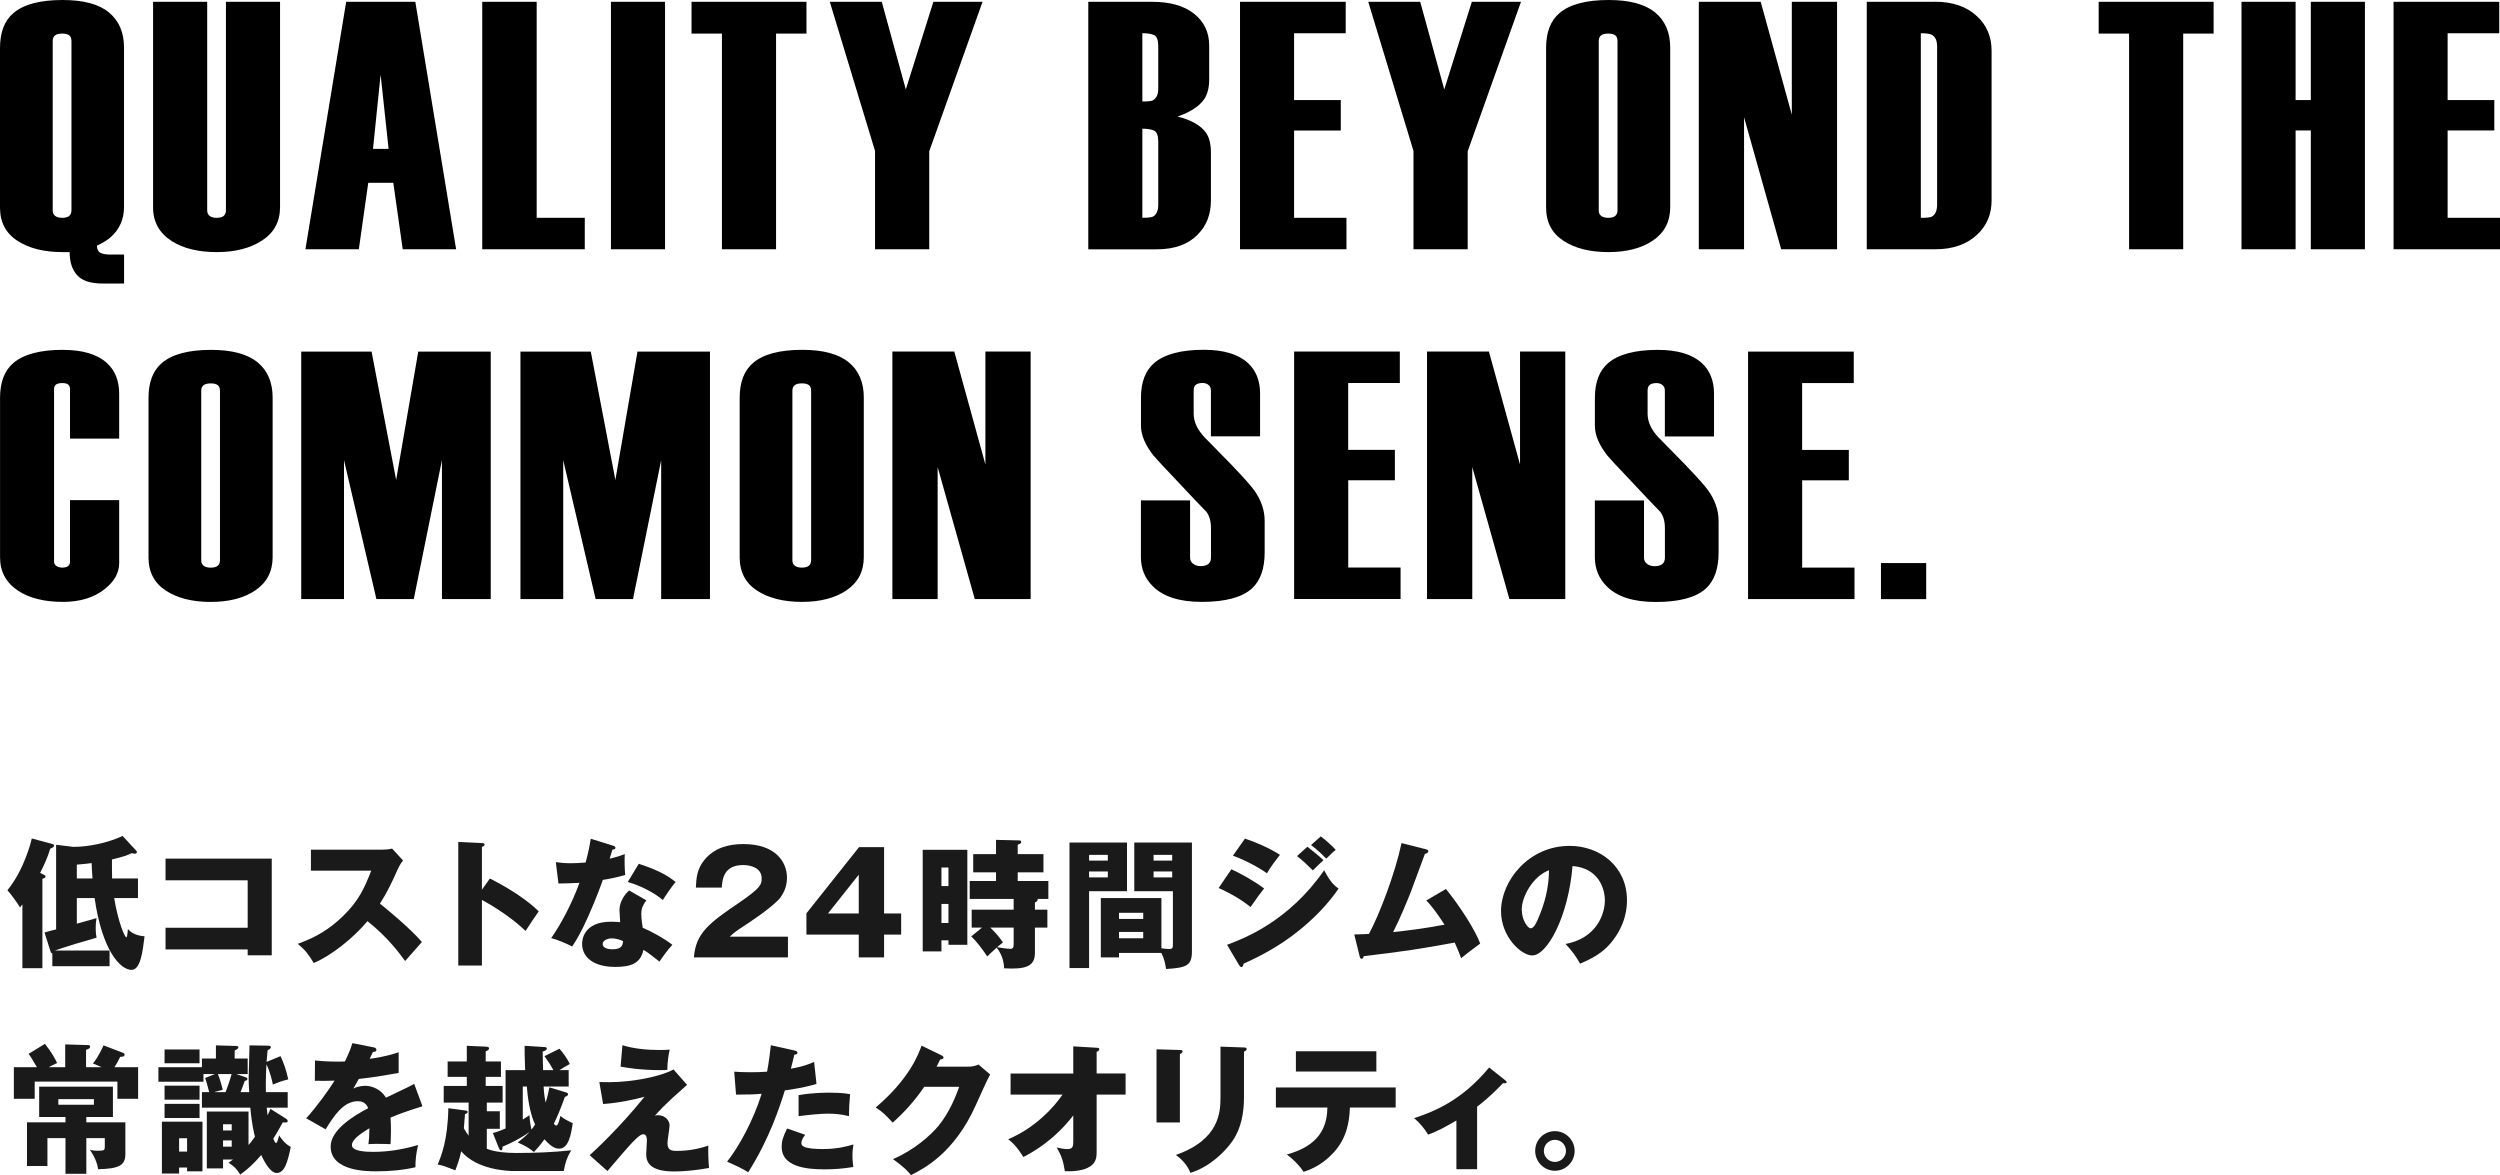
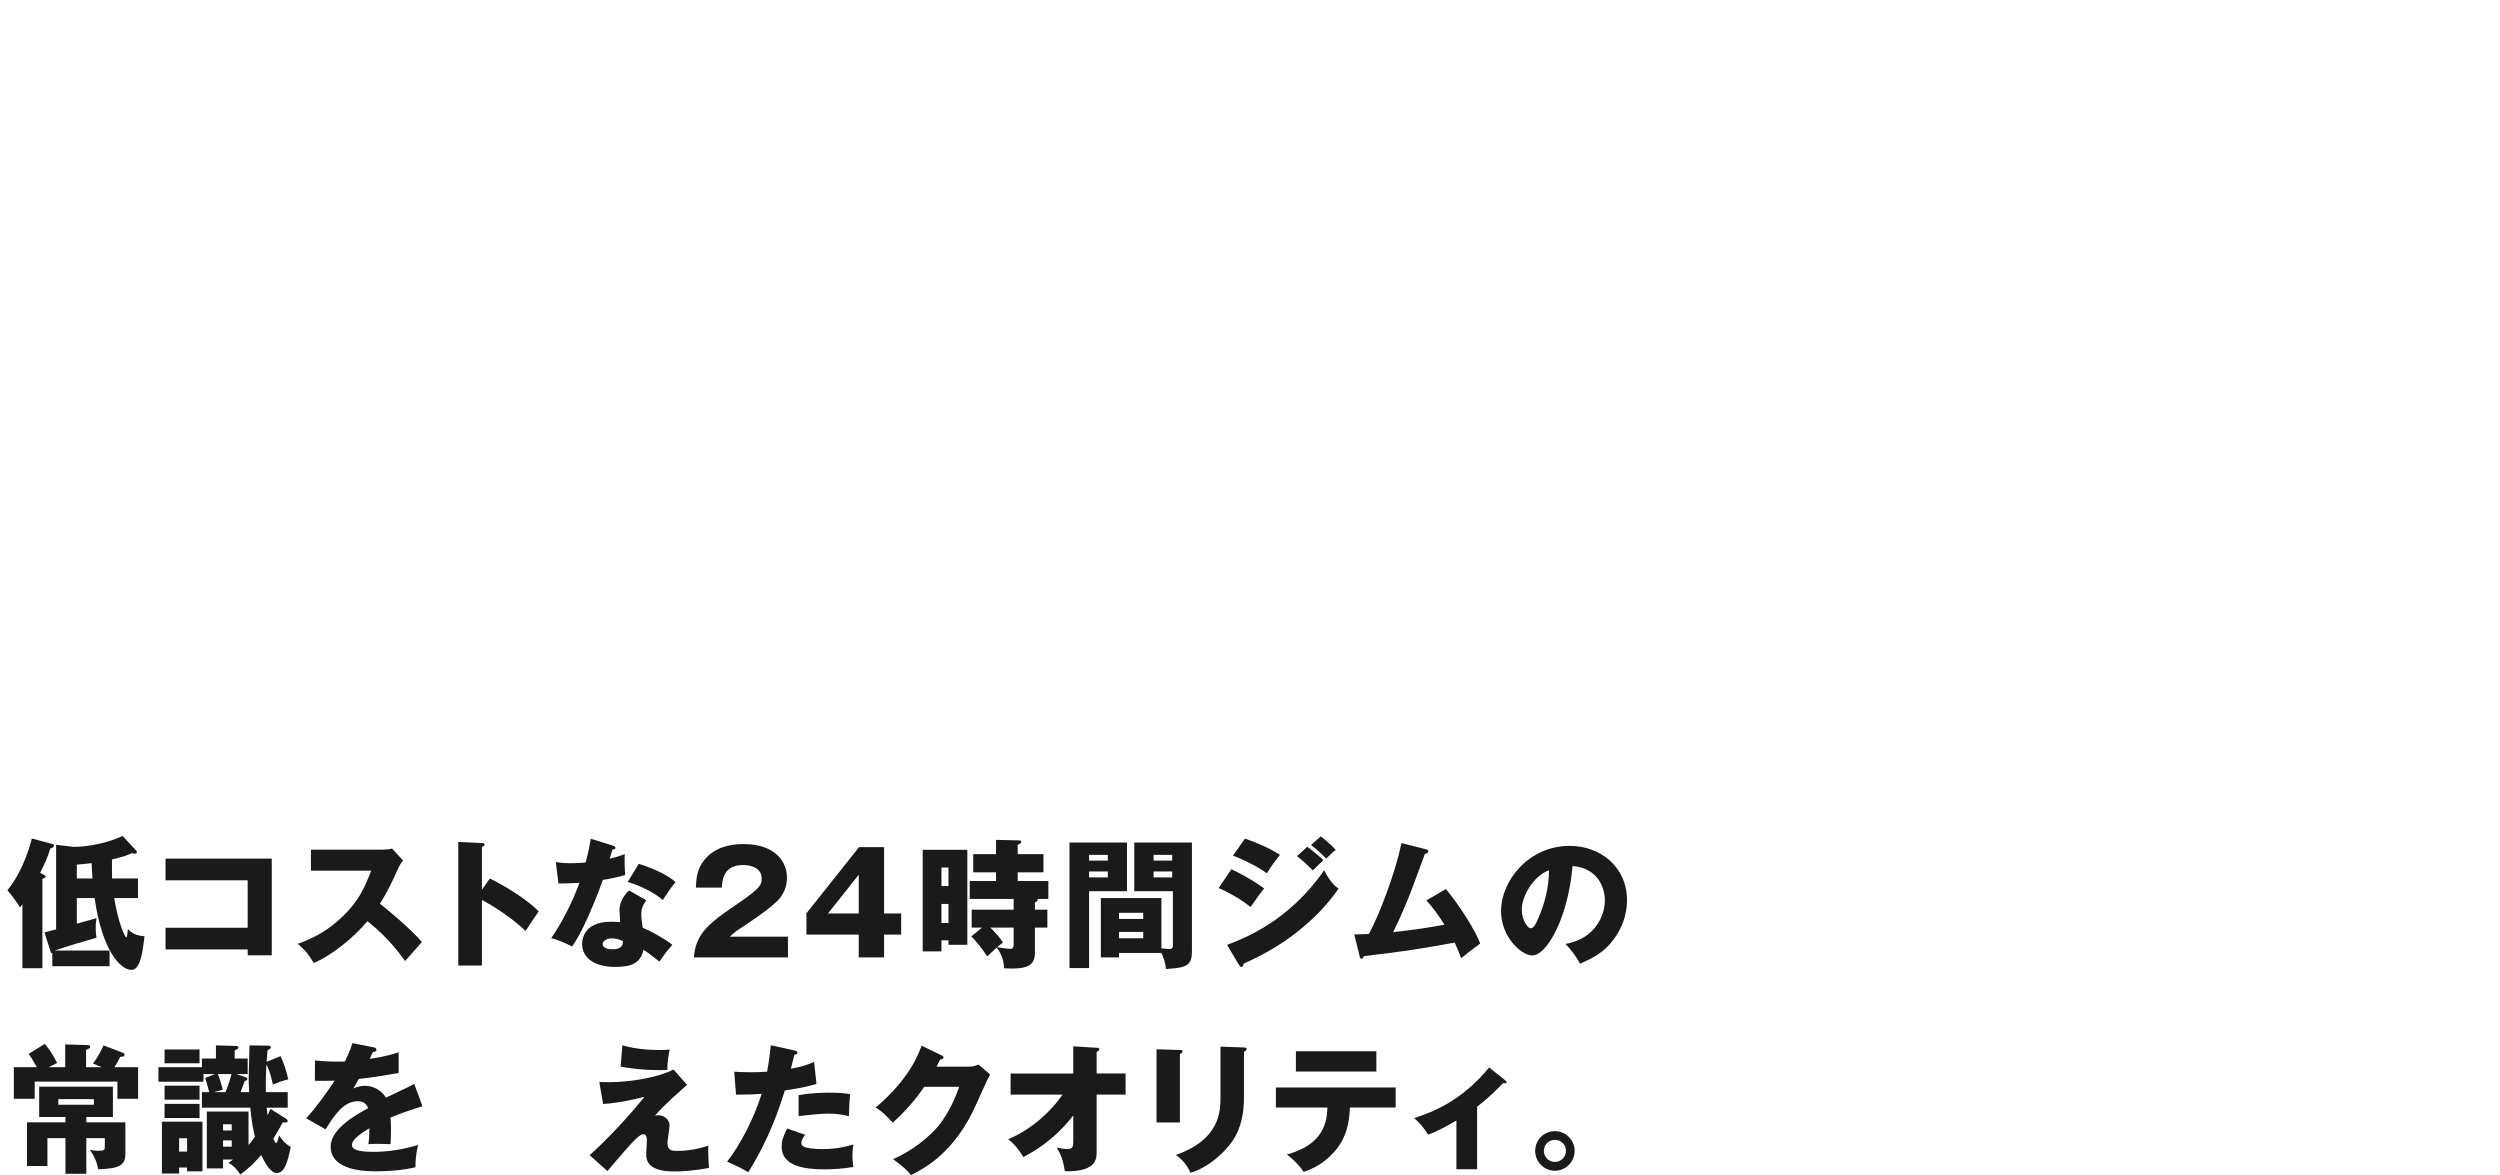
<svg xmlns="http://www.w3.org/2000/svg" id="_レイヤー_2" viewBox="0 0 535.98 251.93">
  <defs>
    <style>.cls-1{fill:#1a1a1a;}</style>
  </defs>
  <g id="DESIGN">
    <path class="cls-1" d="m9.33,187.5c.33.15.42.21.42.42,0,.3-.24.36-.66.48v19.17h-4.29v-13.68c-.21.27-.3.42-.51.66-.36-.69-2.1-3.06-2.7-3.69,3.66-4.5,5.1-10.5,5.22-11.1l4.26,1.14c.3.09.51.12.51.36,0,.3-.15.42-.81.69-.57,1.89-1.17,3.18-2.16,5.19l.72.36Zm20.25.84v4.2h-5.1c.9,5.43,2.31,8.43,2.61,8.43.21,0,.3-1.53.33-1.8,1.14,1.38,2.97,1.5,3.57,1.56-.39,3.18-.84,7.2-2.79,7.2-2.4,0-6.3-4.11-7.92-15.39h-3.81v5.49c2.67-.75,3.18-.87,4.23-1.2-.09.57-.18,1.08-.18,2.1s.09,1.56.18,2.1c-3.66,1.05-5.61,1.62-8.97,2.76h11.76v3.36h-12.27v-2.76c-.27-.03-.3-.12-.45-.6l-1.23-3.87c.51-.18,2.28-.63,2.49-.66v-18.15l3.69.45c3.36,0,7.44-.87,10.56-2.34l2.76,2.97c.21.21.3.3.3.48,0,.3-.27.36-.45.36-.24,0-.42-.06-.63-.12-1.02.48-1.77.75-4.26,1.35,0,.96,0,3.24.03,4.08h5.55Zm-9.75,0c-.12-1.44-.15-2.4-.18-3.3-.42.06-1.86.24-3.18.33v2.97h3.36Z" />
    <path class="cls-1" d="m35.49,203.55v-4.65h17.61v-10.17h-17.61v-4.65h22.77v20.73h-5.16v-1.26h-17.61Z" />
    <path class="cls-1" d="m66.66,186.66v-4.5h15.33c.48,0,1.56-.06,2.07-.24l2.34,2.55c-.24.3-.69.93-1.14,1.92-1.11,2.52-2.31,5.04-3.81,7.35,1.26.96,6.75,5.52,9,8.22-.99,1.14-2.61,2.94-3.6,4.08-1.11-1.53-3.63-5.04-8.07-8.55-2.88,3.45-7.59,7.32-11.52,8.97-1.14-1.89-1.77-2.73-3.42-4.11,3.87-1.38,6.84-3.15,9.75-6,3.42-3.3,4.65-6.24,6-9.69h-12.93Z" />
    <path class="cls-1" d="m105.03,188.34c4.44,2.25,8.25,4.83,10.47,7.05-1.35,1.95-1.5,2.16-2.82,4.2-.99-.93-3.99-3.72-9.36-6.66v14.07h-5.07v-26.49l5.07.24c.21,0,.57.03.57.33s-.33.42-.57.48v9.18l1.71-2.4Z" />
    <path class="cls-1" d="m119.16,184.83c.9.12,1.74.24,3.33.24.87,0,1.77-.06,3.06-.15.69-2.58.9-3.84,1.11-5.1l4.71,1.47c.42.12.57.24.57.48,0,.36-.48.36-.63.36-.09.21-.48,1.59-.6,1.98,1.47-.36,2.37-.66,3.24-.99-.09,1.23-.03,3.27.09,4.47-2.13.6-3.81.9-4.8,1.05-.42,1.23-1.44,3.99-3.06,7.68-1.59,3.6-2.7,5.4-3.51,6.6-1.41-.72-3.03-1.41-4.5-1.8,2.07-2.94,4.44-7.38,6.06-11.85-.69.06-3.57.15-4.5.15l-.57-4.59Zm19.41,8.19c-.72,1.02-1.08,1.68-1.08,2.94,0,.99.21,2.4.3,2.94,1.8.75,4.8,2.4,6.36,3.66-1.02,1.05-2.37,3-2.76,3.6-2.28-1.8-2.55-1.98-3.45-2.52-.57,2.82-2.55,3.66-6,3.66-4.77,0-7.14-2.13-7.14-4.95,0-.57.12-4.74,6.18-4.74.84,0,1.44.06,1.98.09-.03-.21-.15-2.37-.15-2.61,0-1.95,1.44-3.72,2.1-4.17l3.66,2.1Zm-7.44,8.16c-.84,0-1.92.42-1.92,1.23,0,.72.87,1.11,2.13,1.11,2.04,0,2.16-.99,2.25-1.74-.72-.36-1.65-.6-2.46-.6Zm5.82-15.99c4.77,1.56,6.54,2.82,7.89,3.9-1.02,1.23-2.22,3.03-2.73,3.87-1.77-1.53-4.77-3.09-7.53-3.87l2.37-3.9Z" />
    <path class="cls-1" d="m168.93,205.26h-20.16c.39-5.25,3.33-7.41,9.69-11.73,4.83-3.3,4.83-3.99,4.83-5.25,0-2.25-2.4-2.82-3.96-2.82-4.05,0-4.47,2.88-4.59,4.83h-5.55c.09-1.89.18-3.96,1.86-5.97,2.01-2.43,4.92-3.36,8.31-3.36,6.87,0,9.36,3.78,9.36,7.23,0,1.95-.78,3.33-1.32,4.11-1.53,2.13-7.59,6-7.89,6.21-1.95,1.26-2.25,1.56-3.06,2.31h12.48v4.44Z" />
    <path class="cls-1" d="m184.17,181.62h5.37v14.22h3.66v4.53h-3.66v4.89h-5.43v-4.89h-11.22v-4.56l11.28-14.19Zm-.06,14.22v-8.31l-6.6,8.31h6.6Z" />
    <path class="cls-1" d="m207.39,182.19v20.37h-4.05v-.96h-1.5v2.37h-4.02v-21.78h9.57Zm-4.05,7.77v-3.96h-1.5v3.96h1.5Zm-1.5,3.84v4.08h1.5v-4.08h-1.5Zm20.04,1.23h2.67v3.84h-2.67v5.43c0,3-2.13,3.54-6.6,3.3-.06-.9-.18-2.61-1.59-4.44-.36.3-1.74,1.62-2.04,1.89-.87-1.38-2.43-3.39-3.42-4.29l2.31-1.89h-2.22v-3.84h9v-2.31h-9.42v-3.84h5.64v-1.86h-4.89v-3.9h4.89v-3.06l5.07.12c.18,0,.33.12.33.36s-.09.3-.75.57v2.01h5.52v3.9h-5.52v1.86h6.57v3.84h-2.37c.06.09.09.12.09.21,0,.12-.06.27-.6.57v1.53Zm-4.56,3.84h-5.01c1.2,1.17,1.92,1.98,2.7,3.18-.36.3-.48.39-1.23,1.02.24.06,2.22.36,2.79.36.63,0,.75-.33.75-1.02v-3.54Z" />
    <path class="cls-1" d="m241.62,180.63v10.44h-8.13v16.47h-4.2v-26.91h12.33Zm-4.11,3.87v-1.23h-4.02v1.23h4.02Zm-4.02,2.34v1.26h4.02v-1.26h-4.02Zm6.42,17.46v.96h-3.9v-12.72h12.99v10.77c.9.12,1.38.15,1.65.15.78,0,.81-.3.81-1.05v-11.34h-8.28v-10.44h12.36v23.31c0,3.03-1.05,3.54-5.55,3.81-.12-.78-.3-2.13-1.02-3.45h-9.06Zm5.19-7.29v-1.32h-5.19v1.32h5.19Zm-5.19,2.79v1.35h5.19v-1.35h-5.19Zm11.4-15.3v-1.23h-3.99v1.23h3.99Zm-3.99,2.34v1.26h3.99v-1.26h-3.99Z" />
    <path class="cls-1" d="m264,186.36c2.28,1.05,5.13,2.7,7.02,4.11-.87,1.08-1.2,1.56-2.91,3.99-2.52-2.04-5.25-3.36-6.84-4.08l2.73-4.02Zm-.93,16.2c3.6-1.35,13.2-4.98,20.82-15.99,1.41,2.79,2.52,3.54,3.09,3.93-2.25,3.3-5.04,6.15-8.13,8.7-4.8,3.96-9.6,6.21-12.24,7.41-.06.33-.15.72-.48.72-.18,0-.36-.24-.48-.42l-2.58-4.35Zm3.84-22.77c2.34.75,5.37,2.1,7.5,3.48-.99,1.26-1.98,2.55-2.79,3.96-1.71-1.26-5.1-3.03-7.29-3.78l2.58-3.66Zm13.38,1.74c.93.69,2.73,2.19,3.45,2.88-.33.27-1.53,1.47-2.28,2.19-1.08-1.08-2.19-2.13-3.39-3.06l2.22-2.01Zm2.88-2.22c.9.66,2.61,2.19,3.21,2.91-.51.36-.66.51-2.04,1.86-1.83-1.86-2.73-2.49-3.27-2.91l2.1-1.86Z" />
    <path class="cls-1" d="m309.99,190.59c3.06,3.72,6.42,9.06,7.35,11.7-1.38,1.02-3.03,2.25-4.08,3.15-.36-.96-.72-1.92-1.38-3.36-6.99,1.29-11.46,1.98-19.5,2.91-.06.27-.21.57-.45.57-.3,0-.39-.33-.45-.6l-1.14-4.62c1.41-.03,2.19-.06,3.15-.12,2.16-3.99,5.52-12.63,6.99-19.47l5.19,1.32c.27.06.54.15.54.42,0,.42-.48.51-.72.57-.51,1.29-2.58,7.08-3.06,8.25-.48,1.23-2.19,5.46-3.75,8.52,2.85-.3,6.39-.72,11.01-1.59-1.2-1.83-2.4-3.63-3.9-5.19l4.2-2.46Z" />
    <path class="cls-1" d="m335.64,202.38c6.51-1.2,8.43-6.24,8.43-9.36,0-2.43-1.29-6.9-6.93-7.35-.93,10.98-5.46,19.17-8.64,19.17-2.34,0-6.69-3.96-6.69-9.51,0-6.45,5.88-13.98,14.7-13.98,6.57,0,12.3,4.47,12.3,11.64,0,1.38-.12,5.22-3.54,9.27-1.83,2.13-3.96,3.24-6.51,4.35-.99-1.74-1.65-2.64-3.12-4.23Zm-9.39-7.41c0,2.31,1.29,4.05,1.92,4.05.72,0,1.29-1.35,1.62-2.13,1.29-2.97,2.28-6.42,2.31-10.32-3.48,1.29-5.85,5.7-5.85,8.4Z" />
    <path class="cls-1" d="m13.98,228.8v-4.89l4.92.15c.18,0,.42.06.42.36s-.09.33-.87.66v3.72h3.33c-.66-.3-1.2-.54-1.86-.81,1.02-1.14,2.04-3.33,2.28-3.87l4.23,1.62c.18.06.27.21.27.42,0,.36-.36.39-.93.42-.48.99-.72,1.41-1.23,2.22h5.07v6.78h-4.44v-3.69H7.44v3.69H2.97v-6.78h4.95c-1.17-2.01-1.38-2.31-1.8-2.85l3.51-2.16c1.56,1.95,2.25,3.36,2.61,4.11-.75.36-1.17.54-1.8.9h3.54Zm4.53,11.82h8.37v6.75c0,2.34-1.11,3.21-5.85,3.3-.15-1.29-.87-2.97-1.77-4.14.48.09.96.18,1.8.18,1.41,0,1.41-.18,1.41-1.02v-1.68h-3.96v7.65h-4.47v-7.65h-3.87v5.97h-4.38v-9.36h8.25v-1.14h-5.64v-6.51h15.81v6.51h-5.7v1.14Zm-6-4.98v1.2h7.62v-1.2h-7.62Z" />
    <path class="cls-1" d="m61.32,239.84c.09.06.36.24.36.48,0,.42-.48.36-1.05.3-.63,1.17-1.32,2.37-2.04,3.51.09.24.39.93.6.93.27,0,.57-1.32.66-1.65.27.45,1.08,1.71,2.49,2.49-.69,3.27-1.32,5.58-3.03,5.58-1.32,0-2.64-2.34-3.3-3.87-1.62,1.89-2.88,3.06-4.5,4.2-.78-1.23-1.44-1.89-2.52-2.52.48-.33.6-.42.96-.69h-2.13v1.89h-3.48v-12.18h8.94v7.17c.3-.33.63-.69,1.38-1.77-.09-.33-.69-2.58-.99-6.24h-10.38v-3.33h1.56c-.39-1.56-.66-2.4-.87-3.03l2.1-.84h-2.46v1.65h-9.66v-3.12h9.33v-1.86h3v-2.82l4.17.12c.39,0,.66.06.66.3,0,.21-.24.42-.81.69v1.71h2.79v3.33h-2.43l2.07.72c.09.03.3.12.3.33,0,.3-.39.39-.57.42-.03.12-.51,1.44-.9,2.4h1.86c-.09-1.14-.12-2.34-.12-3.03,0-.93.18-5.88.18-6.99l3.87.06c.33,0,.72.03.72.36,0,.21-.33.42-.72.66-.03.39-.18,2.1-.21,2.46l3-1.23c.66,1.44,1.2,2.91,1.65,4.98-1.62.42-1.92.54-3.3,1.11-.18-.87-.6-2.79-1.38-4.32-.03.48-.18,3.15-.12,5.94h4.68v3.33h-4.5c.03.27.15,1.41.18,1.65.21-.45.36-.78.63-1.38l3.33,2.1Zm-22.92,10.47v1.29h-3.69v-11.13h8.7v10.65h-3.3v-.81h-1.71Zm4.38-25.32v2.97h-7.5v-2.97h7.5Zm0,7.77v3h-7.5v-3h7.5Zm0,3.9v3.03h-7.5v-3.03h7.5Zm-2.67,10.23v-2.85h-1.71v2.85h1.71Zm6.6-16.62c.54,1.29.93,2.91,1.05,3.36l-1.86.51h2.46c.39-.96.96-2.61,1.29-3.87h-2.94Zm2.97,12.09v-1.32h-1.86v1.32h1.86Zm-1.86,2.13v1.35h1.86v-1.35h-1.86Z" />
    <path class="cls-1" d="m80.1,224.54c.18.03.6.12.6.54s-.54.45-.75.45l-.69,1.47c.87-.12,3.72-.51,6.21-1.41v4.44c-4.47.78-5.01.87-8.55,1.29-.36.63-.42.75-1.17,2.07,1.08-.6,2.37-.6,2.61-.6,1.53,0,3.45.9,4.38,2.55,4.44-2.13,4.95-2.34,6.06-2.97l1.77,4.8c-3.33,1.05-5.07,1.68-6.84,2.43.06.87.09,1.8.09,2.7,0,1.35-.06,2.19-.09,3-.96-.06-2.04-.06-3-.06s-1.14,0-1.74.06c.12-.96.18-1.56.21-3.42-1.86,1.14-3.75,2.4-3.75,3.63,0,1.35,3.06,1.44,4.59,1.44,3.3,0,6.42-.54,9.6-1.47-.39,1.5-.6,3.33-.57,4.77-2.73.63-5.55.87-8.37.87-2.01,0-9.81,0-9.81-5.31,0-3.54,4.77-6.51,8.04-8.22-.48-1.32-1.53-1.5-2.25-1.5-3.12,0-5.22,3.36-6.87,6.03l-4.17-2.37c1.98-2.1,4.98-6.24,6.09-8.07-1.62.06-2.94.06-4.23.03l.03-4.35c.93.09,2.67.24,4.71.24.87,0,1.23,0,1.71-.03,1.11-2.31,1.35-3.12,1.59-3.93l4.56.9Z" />
-     <path class="cls-1" d="m110.13,251.06c-1.14,0-7.86-.21-11.25-4.23-.39,1.89-1.05,3.51-1.26,4.08-1.86-.72-2.37-.96-3.78-1.26.72-1.74,2.16-5.13,2.28-12.06l3.57.48c.36.06.57.09.57.33s-.33.36-.57.48c-.03.48-.21,2.61-.24,3.03.39.72.72,1.17,1.02,1.56v-7.08h-5.34v-3.57h4.95v-1.95h-4.11v-3.3h4.11v-3.36l4.05.18c.48.03.72.09.72.39,0,.27-.21.39-.72.63v2.16h3.27v3.3h-3.27v1.95h3.63v3.57h-3.39v1.86h2.79v3.75h-2.79v4.29c1.8.72,4.29.9,6.3.9,3.93,0,7.89-.15,11.79-.57-.96,1.65-1.23,2.49-1.59,4.44h-10.74Zm11.31-16.83c.15.06.36.18.36.36,0,.27-.33.45-.69.57-.75,2.22-1.89,4.8-2.37,5.76.15.21.33.39.54.39.39,0,.72-1.41.87-2.07.6.51,1.2.9,2.64,1.56-.33,2.25-.84,5.46-2.91,5.46-.51,0-1.41-.03-3.15-2.01-.9,1.26-1.68,2.13-2.25,2.73-1.17-.93-1.77-1.29-3.48-2.04.87-.69,1.8-1.44,2.55-2.28-2.04,1.5-4.44,2.61-5.82,3.18.03.24.03.78-.33.78-.24,0-.39-.36-.48-.57l-1.26-3.15c.42-.09,1.11-.27,2.73-.96v-12.51h4.2c-.12-3.36-.12-3.51-.12-5.22l4.26.27c.39.03.51.12.51.3,0,.39-.54.57-.9.66.03.63.06,3.42.09,3.99h2.22c-.57-1.05-.9-1.56-1.92-3l3.21-1.59c.78.84,1.74,2.22,2.22,3.27-.75.42-1.89,1.08-2.22,1.32h1.98v3.51h-5.37c.09,1.74.27,2.67.42,3.45.42-1.23.63-2.34.81-3.27l3.66,1.11Zm-9.36,5.79c.45-.27.72-.45,1.44-.93.03.75.09,1.53.42,3.09.21-.27.45-.57.78-1.08-1.23-2.64-1.62-6.21-1.77-8.16h-.87v7.08Z" />
    <path class="cls-1" d="m147.3,232.58c-5.1,4.47-6.3,5.94-6.9,6.63.27-.09.36-.12.69-.12,1.56,0,2.46,1.2,2.46,2.16,0,.6-.45,3.24-.45,3.78,0,1.5.75,1.71,1.95,1.71,2.31,0,4.62-.36,6.81-1.14-.06,1.14.03,3.66.15,4.8-2.76.51-5.46.75-7.47.75-5.37,0-6-2.1-6-3.72,0-.48.15-2.52.15-2.94,0-.24,0-1.32-.75-1.32-1.02,0-2.85,2.19-7.71,7.89l-3.81-3.39c1.14-1.02,6.54-6.03,11.76-12.54-2.07.57-5.43,1.32-8.88,1.56l-.81-4.71c.99.03,1.47.03,2.1.03,4.92,0,11.1-1.2,13.8-2.73l2.91,3.3Zm-13.86-8.49c2.58.78,5.31,1.02,8.01,1.02,1.08,0,1.62-.03,2.13-.09-.27,1.17-.51,2.76-.51,4.35-.36.03-.78.06-1.38.06-4.5,0-7.41-.54-8.64-.75l.39-4.59Z" />
    <path class="cls-1" d="m170.37,225.23c.27.06.6.18.6.48,0,.36-.42.39-.66.39-.12.48-.63,2.61-.75,3.03,2.76-.51,3.81-.96,4.98-1.47l.51,4.71c-.93.3-2.64.81-6.78,1.41-1.2,3.78-3.3,10.32-7.86,17.55-1.26-.81-2.37-1.32-4.53-2.28,2.52-3.15,5.67-8.91,7.41-14.55-1.83.15-2.19.15-5.49.18l-.39-4.92c.9.06,1.95.12,3.48.12,1.35,0,2.25-.03,3.57-.12.42-2.25.63-4.2.81-5.67l5.1,1.14Zm2.25,18.06c-.75.96-.81,1.53-.81,1.77,0,.42.21.6.54.78.63.36,2.37.51,4.02.51,3.12,0,5.34-.6,6.6-.99-.09.57-.21,1.23-.21,2.34s.12,1.89.18,2.49c-2.1.36-4.14.51-6.21.51-3.93,0-9.15-.57-9.15-4.83,0-1.17.27-2.13,1.17-3.93l3.87,1.35Zm-1.41-8.49c2.76-.54,6.06-.54,6.63-.54,2.61,0,3.81.21,4.41.33-.18,2.22-.21,2.7-.24,4.71-1.5-.39-2.94-.54-4.5-.54-1.77,0-4.2.27-6.3.54v-4.5Z" />
    <path class="cls-1" d="m207.66,228.68c.99,0,1.53-.21,2.13-.45l2.49,2.13c-.54.9-2.37,5.01-3.06,6.54-4.62,10.38-11.28,13.71-13.92,15.03-.51-.66-1.35-1.65-3.87-3.42,4.56-1.92,8.19-5.22,9.75-7.11,2.43-2.94,3.81-6.57,4.47-8.4h-7.5c-1.92,2.85-4.2,5.4-6.75,7.68-1.62-1.71-2.22-2.34-3.66-3.24,7.29-6.18,9.18-11.46,9.84-13.26l4.32,2.1c.12.06.39.21.39.45,0,.3-.42.39-.72.42-.48.93-.57,1.17-.78,1.53h6.87Z" />
    <path class="cls-1" d="m216.66,234.68v-4.53h13.44v-5.82l5.01.3c.33.03.57.03.57.33,0,.27-.33.45-.57.54v4.65h6.21v4.53h-6.21v12.36c0,1.5-.33,2.58-1.98,3.36-.3.15-1.83.84-4.83.69-.36-2.22-.72-3.3-1.74-5.07,1.08.24,1.59.33,2.25.33,1.23,0,1.29-.57,1.29-1.77v-5.43c-4.35,5.61-9.09,8.07-10.71,8.91-.12-.18-1.41-2.49-3.24-3.81,5.64-2.4,9.66-6.63,11.64-9.57h-11.13Z" />
    <path class="cls-1" d="m252.96,225.11c.36,0,.57.03.57.3,0,.3-.36.48-.57.57v14.67h-5.01v-15.69l5.01.15Zm13.74-.54c.3,0,.57.06.57.3,0,.36-.36.51-.57.6v9.78c0,3.27-.57,6.57-2.4,9.27-1.65,2.43-4.98,5.67-9.09,6.93-.45-1.23-1.53-2.73-3.12-3.84,9.39-3.27,9.57-9.27,9.57-12.33v-10.89l5.04.18Z" />
-     <path class="cls-1" d="m273.54,237.44v-4.29h25.68v4.29h-9.81c-.12,3.27-.75,6.6-3.39,9.54-.9.99-2.94,3.12-6.54,4.26-.9-1.41-2.31-2.79-3.6-3.72,6.81-1.86,8.64-5.7,8.7-10.08h-11.04Zm21.54-12.06v4.35h-17.25v-4.35h17.25Z" />
+     <path class="cls-1" d="m273.54,237.44v-4.29h25.68v4.29h-9.81c-.12,3.27-.75,6.6-3.39,9.54-.9.99-2.94,3.12-6.54,4.26-.9-1.41-2.31-2.79-3.6-3.72,6.81-1.86,8.64-5.7,8.7-10.08h-11.04Zm21.54-12.06v4.35h-17.25v-4.35h17.25" />
    <path class="cls-1" d="m316.68,250.67h-4.44v-10.44c-2.49,1.44-4.02,2.28-6.06,3.03-.72-1.2-1.77-2.52-3-3.54,4.08-1.35,10.14-3.66,16.08-10.86l3.51,2.79c.12.12.24.21.24.36,0,.24-.27.24-.42.24-.12,0-.24,0-.36-.03-.87.9-2.91,3.06-5.55,5.04v13.41Z" />
    <path class="cls-1" d="m337.59,246.74c0,2.37-1.92,4.26-4.23,4.26s-4.23-1.89-4.23-4.26,1.89-4.23,4.23-4.23,4.23,1.92,4.23,4.23Zm-6.6,0c0,1.32,1.05,2.37,2.37,2.37s2.37-1.08,2.37-2.37-1.02-2.37-2.37-2.37-2.37,1.08-2.37,2.37Z" />
-     <path d="m125.37,46.69h-10.31V.38h-11.67v53.06h21.98v-6.75Zm209.81,4.93c2.48,1.62,5.69,2.43,9.63,2.43s7.14-.83,9.59-2.5c2.45-1.67,3.68-4.04,3.68-7.13V10.23c0-3.28-1.09-5.81-3.26-7.58-2.17-1.77-5.48-2.65-9.93-2.65-4.85,0-8.36.94-10.54,2.8-1.92,1.62-2.88,4.12-2.88,7.5v34.19c0,3.13,1.24,5.51,3.71,7.12Zm7.58-42.82c0-.56.17-.96.51-1.22s.85-.38,1.54-.38,1.18.13,1.5.38.47.66.47,1.22v36.3c0,.51-.16.9-.47,1.18s-.81.42-1.5.42-1.19-.14-1.54-.42-.51-.67-.51-1.18V8.8Zm-176.38,44.64V7.2h6.52V.38h-24.64v6.82h6.52v46.24h11.6Zm-81.45,49.46l-5.27-27.52h-15.08v53.06h9.17v-29.79l6.95,29.79h8.01l6.04-29.79v29.79h10.46v-53.06h-15.54l-4.74,27.52Zm47,0l-5.27-27.52h-15.08v53.06h9.17v-29.79l6.95,29.79h8.01l6.04-29.79v29.79h10.46v-53.06h-15.54l-4.74,27.52ZM48.44,45.1c0,.51-.16.9-.47,1.18s-.81.42-1.5.42-1.2-.14-1.54-.42c-.34-.28-.51-.67-.51-1.18V.38h-11.6v44.12c0,3.08,1.34,5.48,4.02,7.2,2.48,1.57,5.69,2.35,9.63,2.35s7.19-.83,9.74-2.5c2.55-1.67,3.83-4.04,3.83-7.13V.38h-11.6v44.72Zm-34.94,29.9c-4.85,0-8.39.94-10.61,2.8-1.92,1.62-2.88,4.12-2.88,7.5v34.19c0,3.08,1.31,5.48,3.94,7.2,2.43,1.57,5.61,2.35,9.55,2.35,3.69,0,6.7-.93,9.02-2.8,2.02-1.62,3.03-3.46,3.03-5.53v-13.49h-10.54v13.18c0,.41-.13.73-.4.95-.27.23-.69.34-1.27.34-.48,0-.89-.11-1.23-.34-.34-.23-.52-.54-.52-.95v-36.98c0-.46.14-.79.44-.99.29-.2.73-.3,1.31-.3s1,.1,1.27.31c.26.2.4.53.4.99v10.6h10.54v-9.63c0-2.78-.88-4.98-2.65-6.59-2.07-1.87-5.21-2.8-9.4-2.8Zm65.46-35.81h5.36l2.02,14.25h11.45L89.04.38h-14.82l-8.74,53.06h11.45l2.02-14.25Zm2.64-23.2l1.71,15.92h-3.34l1.63-15.92ZM142.58.38h-11.6v53.06h11.6V.38ZM23.35,2.65c-2.17-1.77-5.48-2.65-9.93-2.65C8.57,0,5.05.94,2.88,2.8.96,4.42,0,6.92,0,10.31v34.19c0,3.13,1.24,5.51,3.73,7.12,2.49,1.62,5.71,2.43,9.68,2.43h1.52c0,2.12.54,3.78,1.62,4.96,1.08,1.19,2.9,1.78,5.46,1.78h4.59v-6.22h-3.09c-.85,0-1.52-.13-2-.38-.48-.25-.72-.76-.72-1.52,1.35-.66,2.33-1.26,2.94-1.82,1.91-1.71,2.86-3.88,2.86-6.51V10.22c0-3.28-1.09-5.8-3.26-7.57Zm-8.03,42.45c0,.51-.16.9-.47,1.18-.31.28-.81.42-1.5.42s-1.19-.14-1.54-.42-.51-.67-.51-1.18V8.8c0-.56.17-.96.51-1.22s.85-.38,1.54-.38,1.18.13,1.5.38c.31.25.47.66.47,1.22v36.3Zm39.87,32.56c-2.17-1.77-5.48-2.65-9.93-2.65-4.85,0-8.36.94-10.54,2.8-1.92,1.62-2.88,4.12-2.88,7.5v34.19c0,3.13,1.24,5.51,3.71,7.12,2.48,1.62,5.69,2.43,9.63,2.43s7.14-.83,9.59-2.5c2.45-1.67,3.68-4.04,3.68-7.13v-34.19c0-3.28-1.09-5.81-3.26-7.58Zm-8.03,42.44c0,.51-.16.9-.47,1.18s-.81.42-1.5.42-1.19-.14-1.54-.42-.51-.67-.51-1.18v-36.3c0-.56.17-.96.51-1.22s.85-.38,1.54-.38,1.18.13,1.5.38.47.66.47,1.22v36.3Zm241.5-73.4h-11.22v-18.72h10.01v-6.52h-10.01V7.13h11.07V.38h-22.66v53.06h22.82v-6.75Zm72.88,53.17c-1.88-1.92-3.89-3.97-6.02-6.14-1.52-1.63-2.29-3.31-2.29-5.04v-4.96c0-.56.16-.97.47-1.22.32-.25.79-.38,1.42-.38.53,0,.96.14,1.3.42s.51.67.51,1.18v9.84h10.54v-9.17c0-2.78-.88-4.98-2.65-6.59-2.07-1.87-5.21-2.8-9.4-2.8-4.85,0-8.39.94-10.61,2.8-1.92,1.62-2.88,4.12-2.88,7.5v5.99c0,1.97.89,4.09,2.67,6.37.41.51,2.29,2.53,5.64,6.06,2.03,2.18,3.94,4.19,5.71,6.01.66.86.99,2.03.99,3.5v6.32c0,.61-.18,1.07-.55,1.37-.37.3-.92.46-1.65.46-.63,0-1.16-.16-1.61-.49-.45-.33-.67-.77-.67-1.33v-12.27h-10.54v12.13c0,2.48.83,4.55,2.5,6.22,2.22,2.27,5.73,3.41,10.54,3.41,5.05,0,8.64-.96,10.76-2.88,1.82-1.67,2.73-4.25,2.73-7.73v-6.75c0-2.27-.74-4.45-2.21-6.52-.71-1.01-2.29-2.78-4.72-5.31Zm41.72,28.58h9.7v-7.73h-9.7v7.73Zm-16.9-25.47h10.01v-6.52h-10.01v-14.33h11.07v-6.75h-22.66v53.06h22.82v-6.75h-11.22v-18.72ZM414.85.38h-14.63v53.06h14.71c3.79,0,6.8-1.07,9.02-3.2,2.02-1.92,3.03-4.34,3.03-7.27V10.85c0-2.98-1.04-5.43-3.11-7.35-2.22-2.09-5.23-3.13-9.02-3.13Zm.45,43.5c0,1.32-.4,2.18-1.19,2.59-.32.15-1.08.23-2.3.23V7.13c1.11,0,1.88.1,2.3.3.79.41,1.19,1.24,1.19,2.51v33.94Zm34.64-36.68h6.52v46.24h11.6V7.2h6.52V.38h-24.64v6.82Zm74.81,39.49v-18.72h10.01v-6.52h-10.01V7.13h11.07V.38h-22.66v53.06h22.82v-6.75h-11.22Zm-29.33-25.24h-3.26V.38h-11.6v53.06h11.6v-25.47h3.26v25.47h11.6V.38h-11.6v21.07Zm-101.57,31.99V.38h-9.7v24.21l-6.67-24.21h-13.27v53.06h9.7v-28.3l7.96,28.3h11.98Zm-137.04-3.19c1.87-1.87,2.8-4.3,2.8-7.29v-10.32c0-1.77-.35-3.16-1.05-4.17-1.1-1.57-3.14-2.73-6.1-3.49,2.81-.96,4.74-2.24,5.8-3.86.65-1.06.98-2.4.98-4.01v-7.34c0-2.83-1.07-5.1-3.22-6.81-2.15-1.72-5.14-2.57-8.98-2.57h-13.72v53.06h14.71c3.79,0,6.72-1.06,8.79-3.19Zm-11.9-43.13c1.11,0,1.96.14,2.54.42.58.28.87,1.07.87,2.39v9.02c0,1.31-.4,2.17-1.19,2.58-.32.15-1.06.23-2.22.23V7.13Zm2.22,39.34c-.32.15-1.06.23-2.22.23v-19.1c1.11,0,1.96.14,2.54.42.58.28.87,1.08.87,2.4v13.47c0,1.32-.4,2.18-1.19,2.59Zm-35.87,53.12l-6.67-24.21h-13.27v53.06h9.7v-28.3l7.96,28.3h11.98v-53.06h-9.7v24.21Zm-29.33-21.93c-2.17-1.77-5.48-2.65-9.93-2.65-4.85,0-8.36.94-10.54,2.8-1.92,1.62-2.88,4.12-2.88,7.5v34.19c0,3.13,1.24,5.51,3.71,7.12,2.48,1.62,5.69,2.43,9.63,2.43s7.14-.83,9.59-2.5c2.45-1.67,3.68-4.04,3.68-7.13v-34.19c0-3.28-1.09-5.81-3.26-7.58Zm-8.03,42.44c0,.51-.16.9-.47,1.18s-.81.42-1.5.42-1.19-.14-1.54-.42-.51-.67-.51-1.18v-36.3c0-.56.17-.96.51-1.22s.85-.38,1.54-.38,1.18.13,1.5.38.47.66.47,1.22v36.3Zm25.32-66.66v-21L210.65.38h-10.54l-5.91,18.8L189.04.38h-11.14l9.7,31.99v21.07h11.6Zm126.66,46.15l-6.67-24.21h-13.27v53.06h9.7v-28.3l7.96,28.3h11.98v-53.06h-9.7v24.21Zm-11.22-46.15v-21L326.09.38h-10.54l-5.91,18.8-5.16-18.8h-11.14l9.7,31.99v21.07h11.6Zm-25.62,49.53h10.01v-6.52h-10.01v-14.33h11.07v-6.75h-22.66v53.06h22.82v-6.75h-11.22v-18.72Zm-24.82-3.11c-1.88-1.92-3.89-3.97-6.02-6.14-1.52-1.63-2.29-3.31-2.29-5.04v-4.96c0-.56.16-.97.47-1.22.32-.25.79-.38,1.42-.38.53,0,.96.14,1.3.42s.51.67.51,1.18v9.84h10.54v-9.17c0-2.78-.88-4.98-2.65-6.59-2.07-1.87-5.21-2.8-9.4-2.8-4.85,0-8.39.94-10.61,2.8-1.92,1.62-2.88,4.12-2.88,7.5v5.99c0,1.97.89,4.09,2.67,6.37.41.51,2.29,2.53,5.64,6.06,2.03,2.18,3.94,4.19,5.71,6.01.66.86.99,2.03.99,3.5v6.32c0,.61-.18,1.07-.55,1.37-.37.3-.92.46-1.65.46-.63,0-1.16-.16-1.61-.49-.45-.33-.67-.77-.67-1.33v-12.27h-10.54v12.13c0,2.48.83,4.55,2.5,6.22,2.22,2.27,5.73,3.41,10.54,3.41,5.05,0,8.64-.96,10.76-2.88,1.82-1.67,2.73-4.25,2.73-7.73v-6.75c0-2.27-.74-4.45-2.21-6.52-.71-1.01-2.29-2.78-4.72-5.31Z" />
  </g>
</svg>